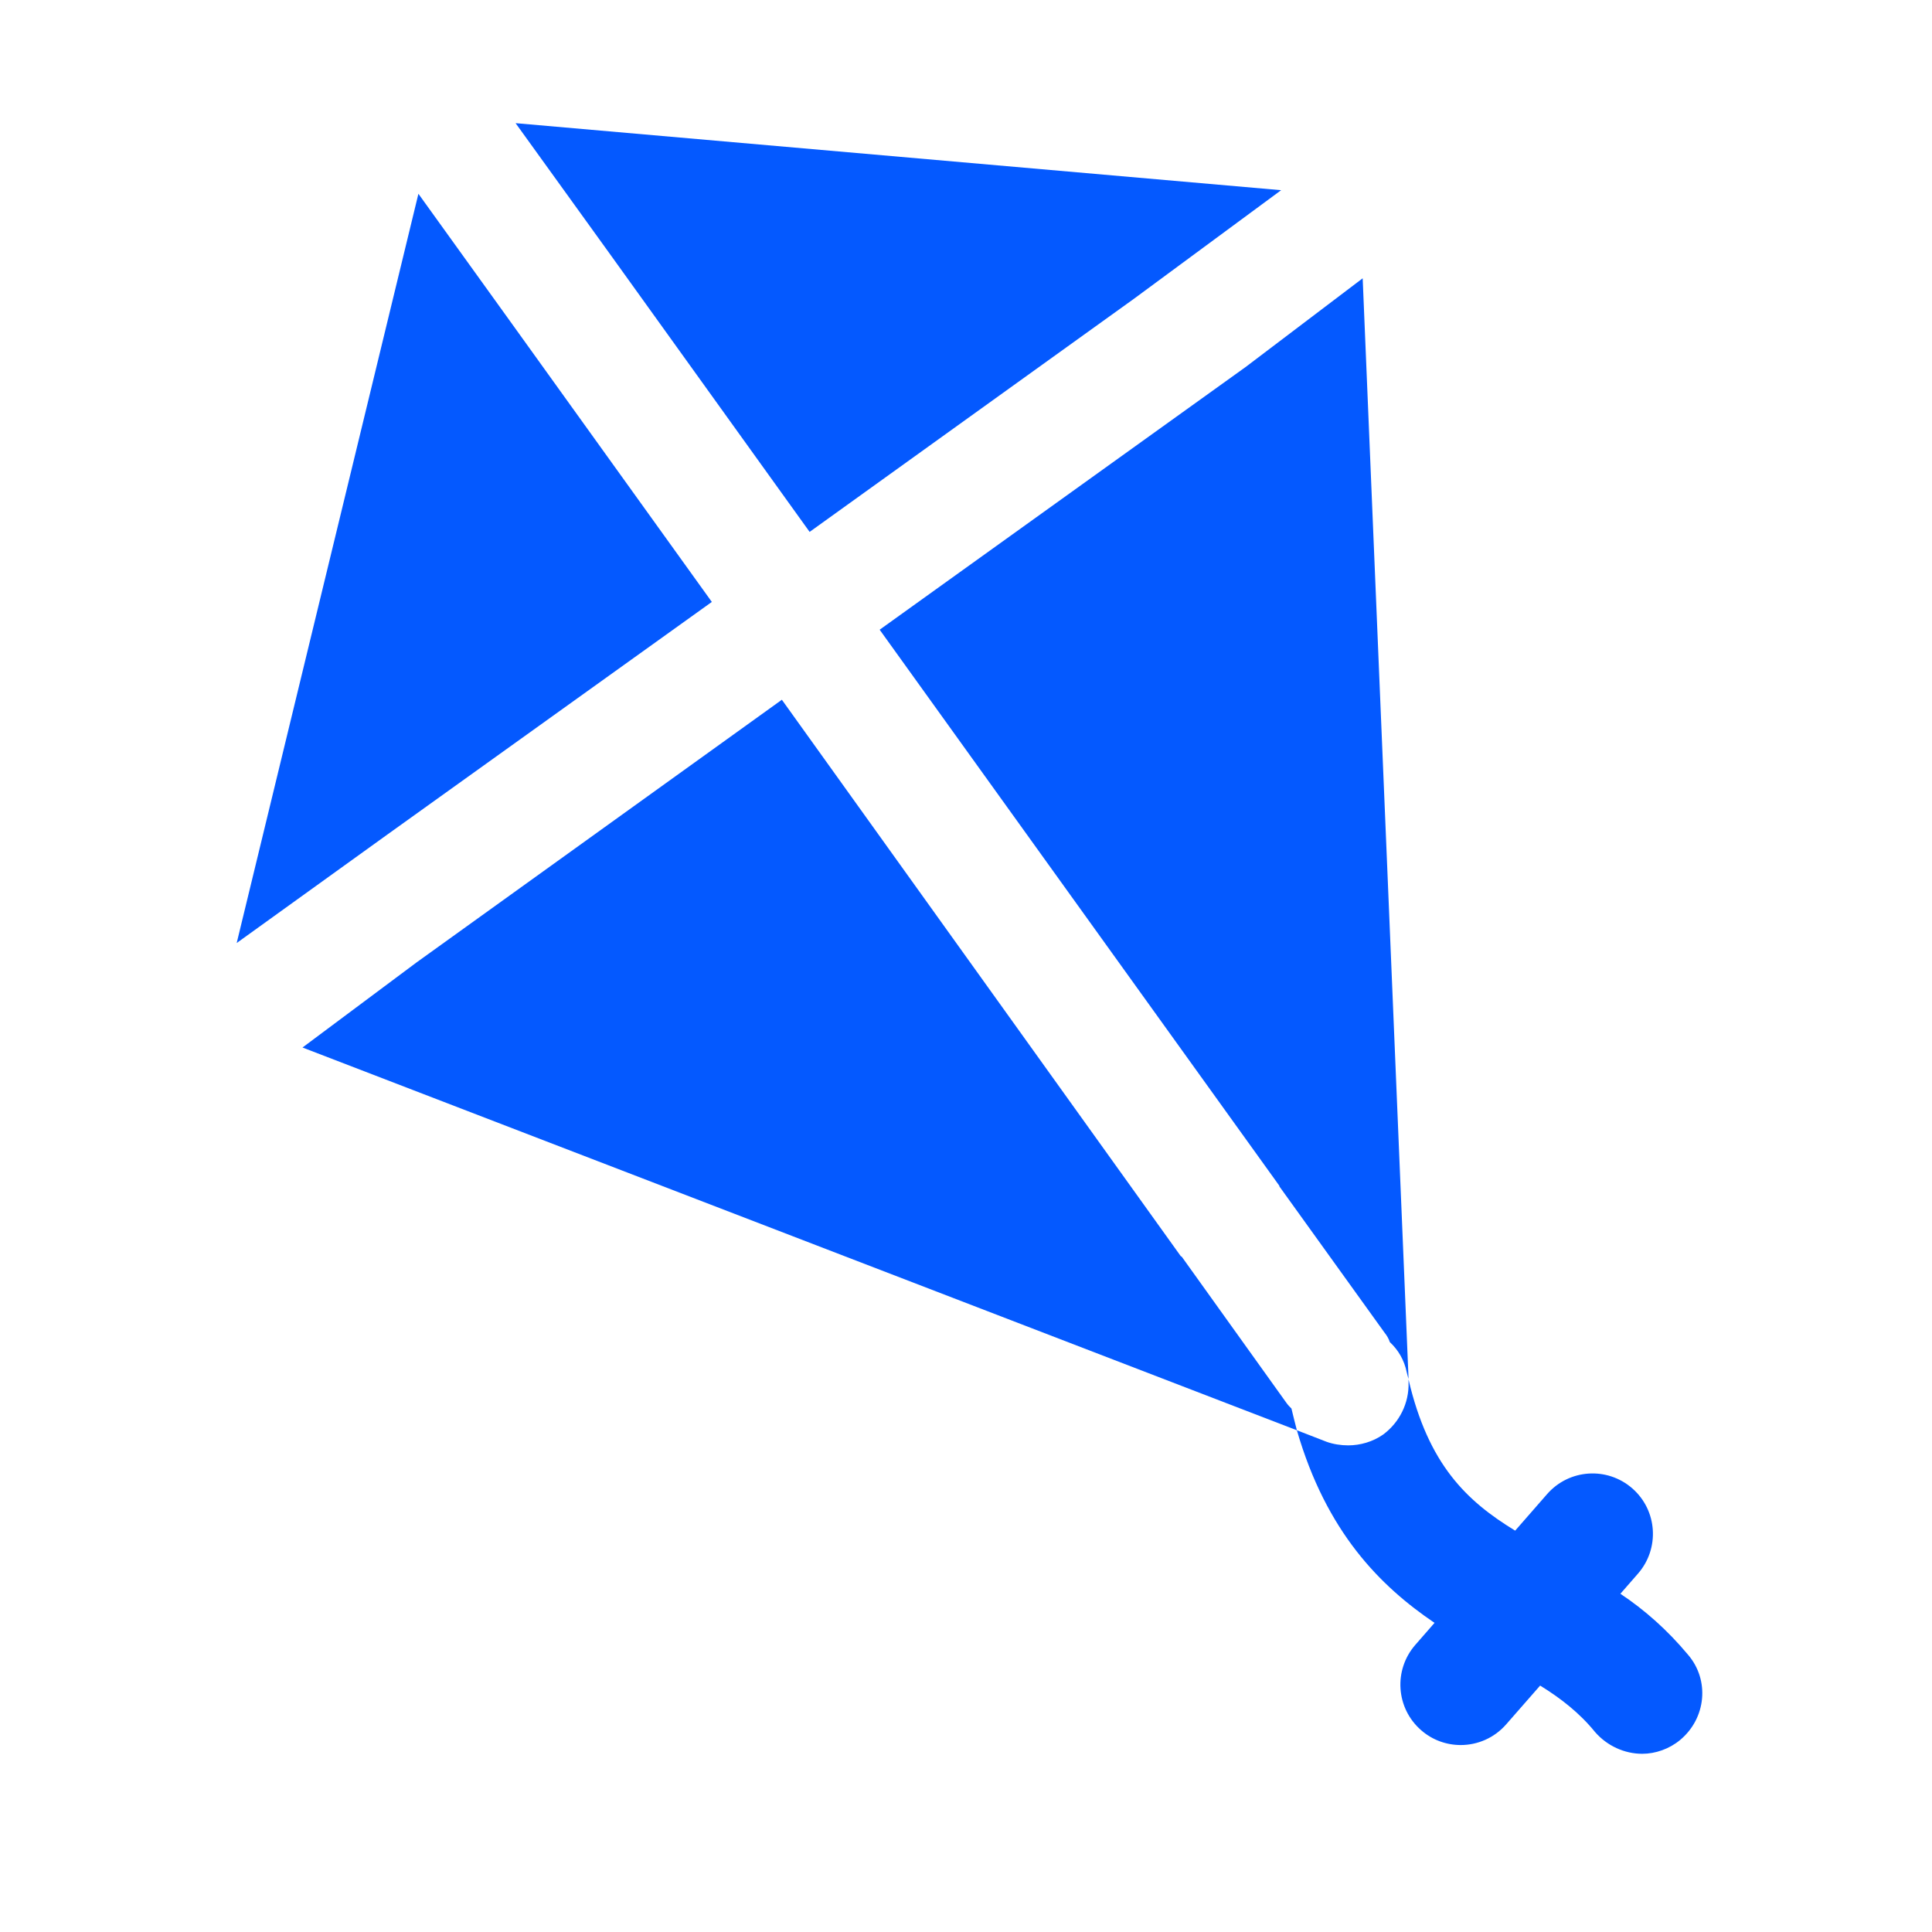
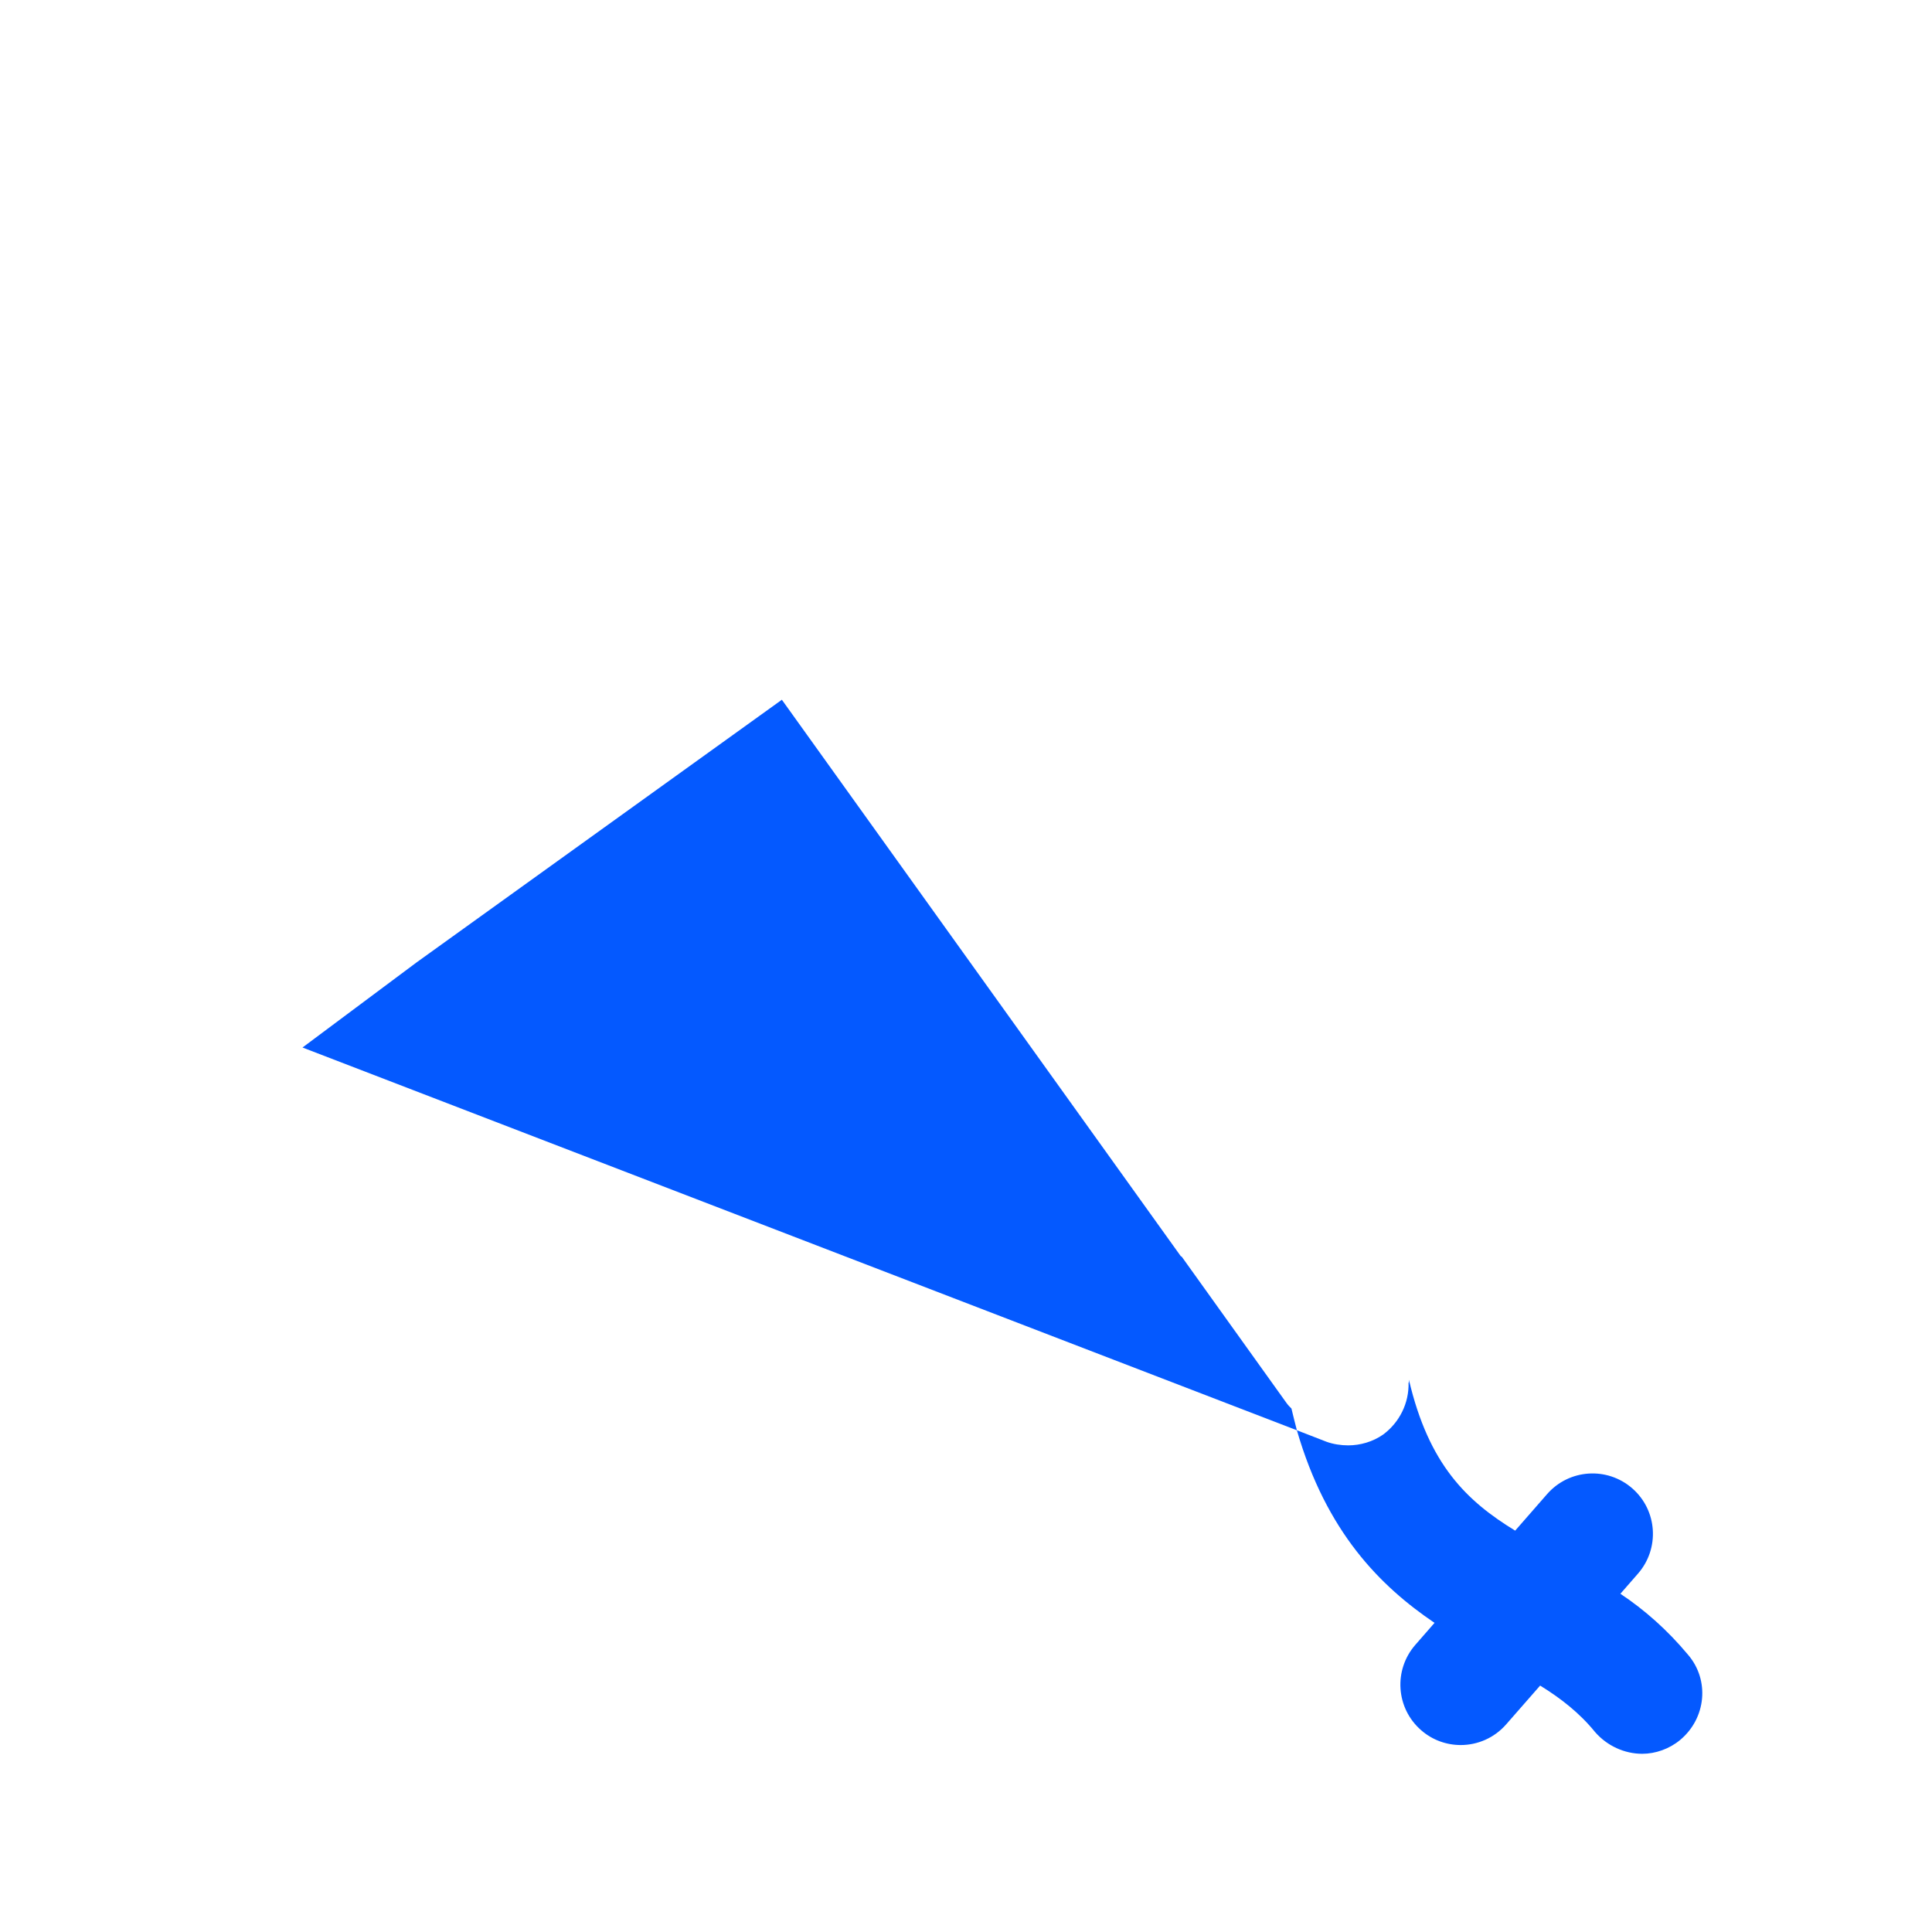
<svg xmlns="http://www.w3.org/2000/svg" viewBox="0 0 100 100" fill-rule="evenodd">
  <path d="m66.594 72.625-5.438-7.594h-0.031l-20.656-28.812-18.906 13.594-5.906 4.406 51.469 19.812c-0.094-0.375-0.188-0.719-0.281-1.125-0.094-0.094-0.188-0.188-0.25-0.281z" fill="#0459ff" />
-   <path d="m36.844 31.156-10.375-14.438-4.812-6.688-9.406 38.781 7.812-5.625z" fill="#0459ff" />
-   <path d="m41.906 27.531 16.781-12.062 7.625-5.625-39.625-3.469 4.844 6.719z" fill="#0459ff" />
-   <path d="m45.531 32.594 20.688 28.781v0.031l5.438 7.562c0.125 0.156 0.219 0.312 0.281 0.5 0.438 0.406 0.75 0.938 0.875 1.562 0.031 0.125 0.062 0.25 0.094 0.344l-2.375-56.969-6.062 4.594z" fill="#0459ff" />
-   <path d="m72.906 71.562c0.031 1.062-0.469 2.062-1.312 2.688-0.531 0.375-1.188 0.562-1.812 0.562-0.375 0-0.781-0.062-1.125-0.188l-1.531-0.594c1.531 5.281 4.312 8.062 7.125 9.969l-0.996 1.141c-1.133 1.301-1.004 3.273 0.297 4.41 0.59 0.52 1.324 0.773 2.055 0.773 0.867 0 1.734-0.363 2.352-1.07l1.758-2.008c1.062 0.656 2.031 1.406 2.844 2.406 0.625 0.719 1.531 1.125 2.438 1.125 0.688 0 1.406-0.25 1.969-0.719 1.344-1.125 1.531-3.094 0.406-4.406-1.094-1.312-2.281-2.344-3.5-3.156h-0.004l0.914-1.047c1.133-1.301 1.004-3.273-0.297-4.41-1.297-1.133-3.269-1.008-4.41 0.297l-1.652 1.891s-0.012-0.008-0.02-0.012c-2.5-1.531-4.469-3.406-5.5-7.812v0.156z" fill="#0459ff" />
+   <path d="m72.906 71.562c0.031 1.062-0.469 2.062-1.312 2.688-0.531 0.375-1.188 0.562-1.812 0.562-0.375 0-0.781-0.062-1.125-0.188l-1.531-0.594c1.531 5.281 4.312 8.062 7.125 9.969l-0.996 1.141c-1.133 1.301-1.004 3.273 0.297 4.41 0.59 0.52 1.324 0.773 2.055 0.773 0.867 0 1.734-0.363 2.352-1.07l1.758-2.008c1.062 0.656 2.031 1.406 2.844 2.406 0.625 0.719 1.531 1.125 2.438 1.125 0.688 0 1.406-0.25 1.969-0.719 1.344-1.125 1.531-3.094 0.406-4.406-1.094-1.312-2.281-2.344-3.5-3.156h-0.004l0.914-1.047c1.133-1.301 1.004-3.273-0.297-4.41-1.297-1.133-3.269-1.008-4.41 0.297l-1.652 1.891c-2.5-1.531-4.469-3.406-5.5-7.812v0.156z" fill="#0459ff" />
</svg>